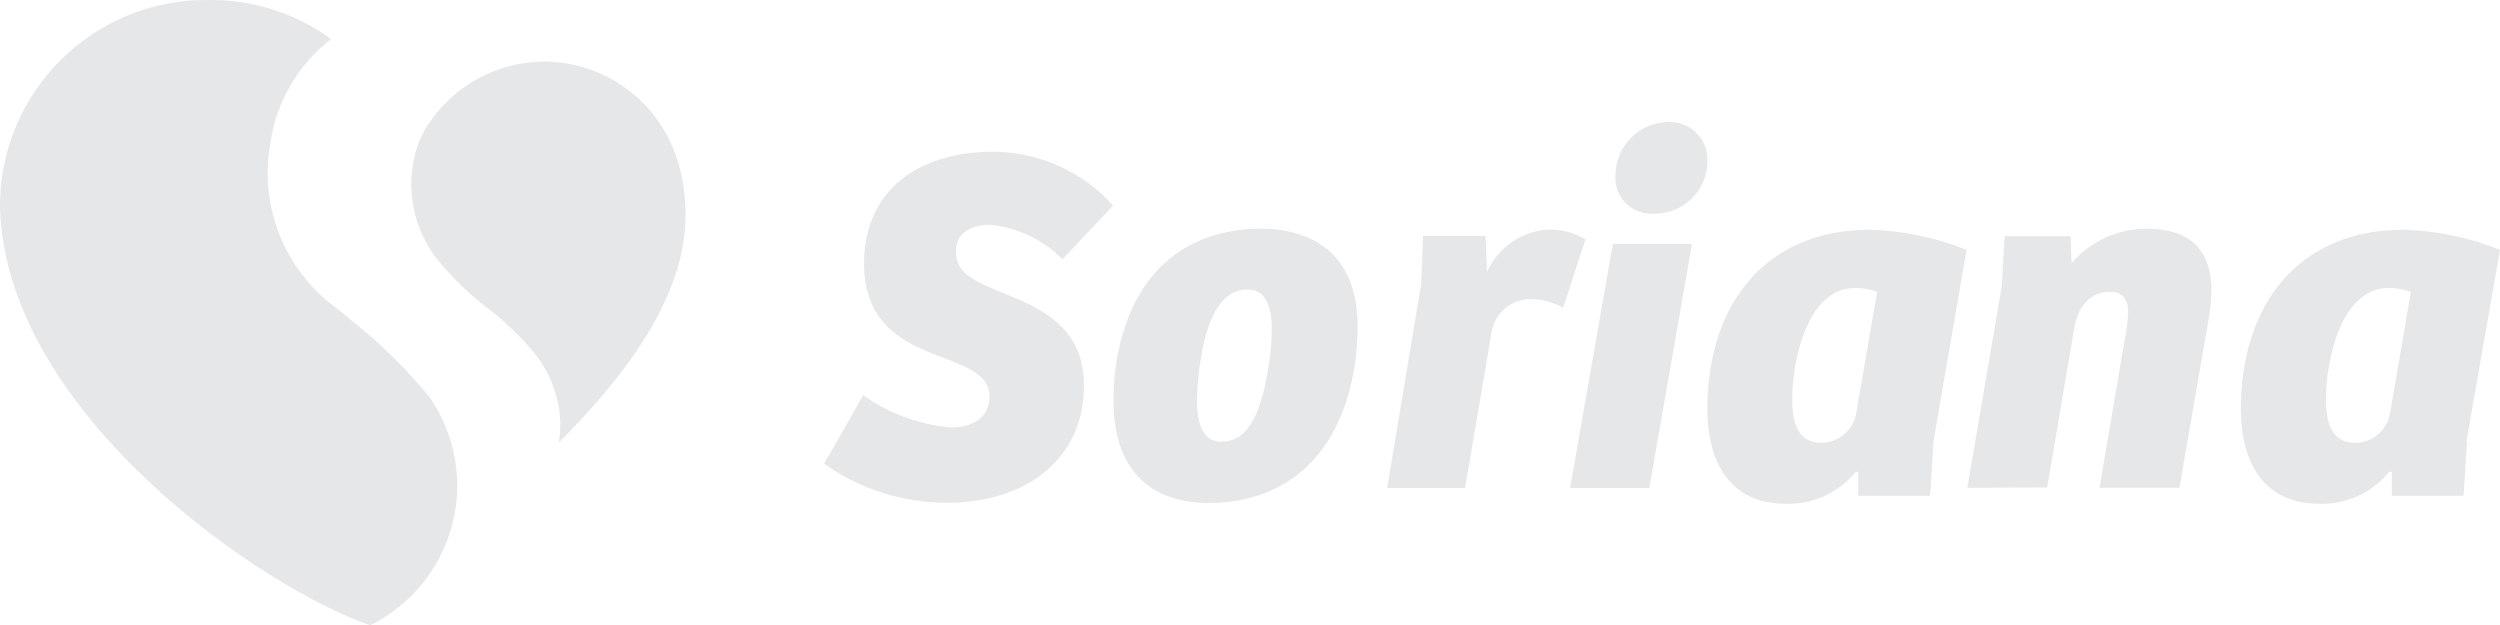
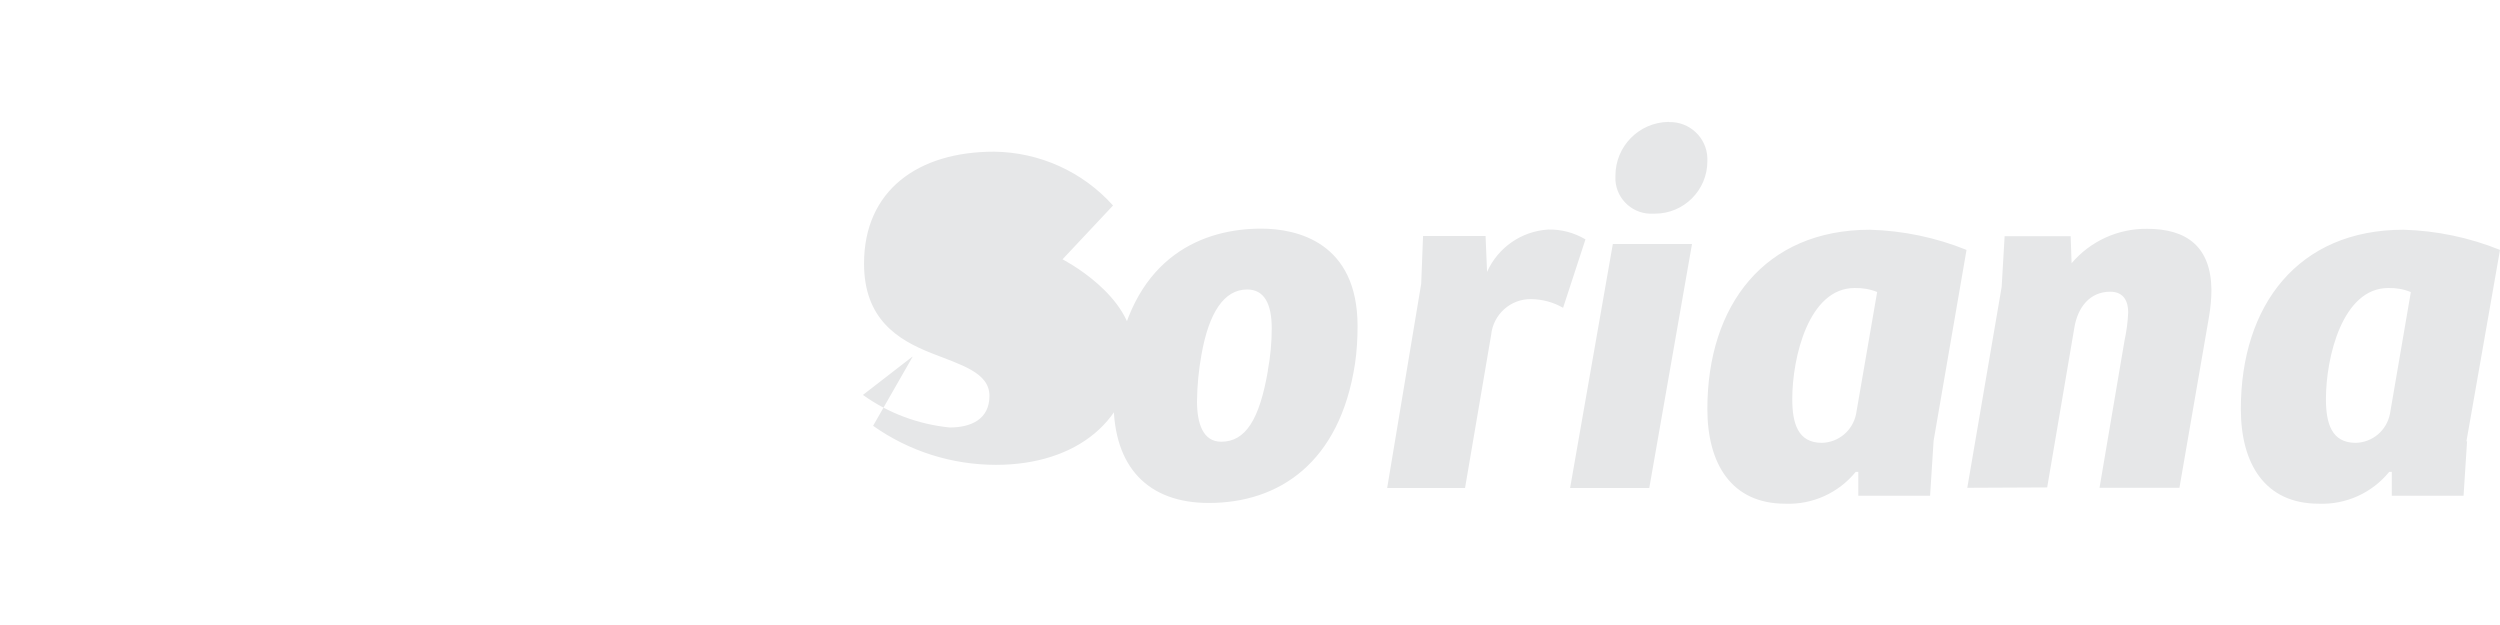
<svg xmlns="http://www.w3.org/2000/svg" id="Layer_2" viewBox="0 0 135.15 33.8">
  <defs>
    <style>.cls-1{fill:#e6e7e8;}</style>
  </defs>
  <g id="Layer_1-2">
-     <path class="cls-1" d="M29.34,3.33c-2.44.04-4.71,1.24-6.09,3.25-.35.48-.6,1.03-.77,1.6-.55,1.96-.16,4.07,1.05,5.71.91,1.14,1.98,2.16,3.16,3.02.69.57,1.34,1.2,1.94,1.87.65.71,1.13,1.56,1.4,2.48.27.87.33,1.78.18,2.67,3.28-3.32,6.85-7.64,6.85-12.33,0-5.39-3.88-8.28-7.75-8.28h.04Z" />
-     <path class="cls-1" d="M23.25,21.51c-1.26-1.55-2.69-2.95-4.25-4.19-.57-.52-1.19-.9-1.66-1.36-2.25-2.11-3.28-5.21-2.72-8.25.32-2.22,1.5-4.23,3.28-5.6C15.98.72,13.66-.03,11.29,0,5.13-.08.08,4.84,0,11c0,.06,0,.13,0,.19.28,11.15,14.25,20.66,20.01,22.61,2.88-1.42,4.7-4.34,4.71-7.55-.01-1.69-.52-3.34-1.47-4.74h0Z" />
-     <path class="cls-1" d="M46.65,21.35c1.38.99,3,1.59,4.69,1.76,1.15,0,2.15-.44,2.15-1.71s-1.56-1.68-3.14-2.31c-1.82-.72-3.64-1.84-3.64-4.84,0-3.95,2.91-6.05,7.03-6.05,2.46.03,4.79,1.08,6.43,2.91l-2.73,2.91c-1.04-1.05-2.41-1.71-3.88-1.87-1.08,0-1.88.44-1.88,1.42,0,1.35,1.15,1.68,3.11,2.5s3.81,1.94,3.81,4.79c0,3.88-3.05,6.32-7.4,6.32-2.38,0-4.7-.73-6.65-2.11l2.14-3.74-.04.02ZM68.54,20.02c.14-.75.21-1.51.21-2.27,0-1.32-.4-2.1-1.33-2.1-1.25,0-2.07,1.26-2.47,3.53-.15.83-.23,1.67-.24,2.51,0,1.2.32,2.19,1.31,2.19,1.3,0,2.07-1.17,2.53-3.88v.02ZM68.18,12.36c1.94,0,5.21.74,5.21,5.27,0,.68-.04,1.37-.14,2.04-.82,5.36-4.12,7.52-7.9,7.52-3.29,0-5.15-1.94-5.15-5.46-.01-.74.04-1.48.16-2.21.97-5.74,4.76-7.16,7.82-7.16h0ZM79.2,26.38h-4.21l1.84-11.04.1-2.58h3.38l.08,1.94c.59-1.32,1.86-2.2,3.3-2.29.71-.02,1.41.17,2.02.53l-1.21,3.7c-.52-.3-1.11-.46-1.72-.47-1.12-.02-2.06.83-2.17,1.94l-1.41,8.27ZM84.88,26.38l2.31-13.19h4.28l-2.31,13.19h-4.28ZM90.21,6.6c1.12-.04,2.06.84,2.09,1.95,0,.06,0,.11,0,.17,0,1.56-1.27,2.83-2.83,2.83-.03,0-.05,0-.08,0-1.07.07-1.99-.74-2.06-1.8,0-.08,0-.17,0-.25,0-1.59,1.27-2.88,2.86-2.91h.02ZM101.49,15.79c-.39-.16-.81-.23-1.23-.22-2.48,0-3.37,3.75-3.37,6,0,1.31.3,2.37,1.6,2.37.91-.02,1.67-.67,1.85-1.56l1.14-6.6h0ZM104.53,23.84l-.19,2.96h-3.88v-1.29h-.14c-.93,1.14-2.34,1.78-3.81,1.72-2.91,0-4.21-2.16-4.21-5.12,0-5.61,3.1-9.69,8.79-9.69,1.79.05,3.56.42,5.22,1.09l-1.78,10.32ZM106.35,26.38l1.86-10.87.16-2.74h3.57l.05,1.46c1.02-1.2,2.52-1.88,4.09-1.86,2.14,0,3.44.97,3.47,3.29,0,.49-.05.98-.13,1.46l-1.6,9.25h-4.32l1.35-7.95c.11-.51.18-1.02.2-1.54,0-.53-.2-1.11-.97-1.11-1.11,0-1.76.85-1.94,1.94l-1.47,8.64-4.31.02ZM130.33,15.79c-.39-.16-.8-.23-1.22-.22-2.48,0-3.37,3.75-3.37,6,0,1.31.3,2.37,1.61,2.37.91-.02,1.67-.67,1.85-1.56l1.13-6.59ZM133.37,23.84l-.19,2.96h-3.88v-1.29h-.14c-.93,1.14-2.34,1.78-3.81,1.72-2.91,0-4.21-2.16-4.21-5.12,0-5.61,3.1-9.69,8.79-9.69,1.79.05,3.56.42,5.22,1.09l-1.82,10.38.04-.06Z" />
+     <path class="cls-1" d="M46.65,21.35c1.38.99,3,1.59,4.69,1.76,1.15,0,2.15-.44,2.15-1.71s-1.56-1.68-3.14-2.31c-1.82-.72-3.64-1.84-3.64-4.84,0-3.95,2.91-6.05,7.03-6.05,2.46.03,4.79,1.08,6.43,2.91l-2.73,2.91s3.81,1.94,3.81,4.79c0,3.88-3.05,6.32-7.4,6.32-2.38,0-4.7-.73-6.65-2.11l2.14-3.74-.04.02ZM68.54,20.02c.14-.75.21-1.51.21-2.27,0-1.32-.4-2.1-1.33-2.1-1.25,0-2.07,1.26-2.47,3.53-.15.83-.23,1.67-.24,2.51,0,1.2.32,2.19,1.31,2.19,1.3,0,2.07-1.17,2.53-3.88v.02ZM68.18,12.36c1.94,0,5.21.74,5.21,5.27,0,.68-.04,1.37-.14,2.04-.82,5.36-4.12,7.52-7.9,7.52-3.29,0-5.15-1.94-5.15-5.46-.01-.74.04-1.48.16-2.21.97-5.74,4.76-7.16,7.82-7.16h0ZM79.2,26.38h-4.21l1.84-11.04.1-2.58h3.38l.08,1.94c.59-1.32,1.86-2.2,3.3-2.29.71-.02,1.41.17,2.02.53l-1.21,3.7c-.52-.3-1.11-.46-1.72-.47-1.12-.02-2.06.83-2.17,1.94l-1.41,8.27ZM84.88,26.38l2.31-13.19h4.28l-2.31,13.19h-4.28ZM90.21,6.6c1.12-.04,2.06.84,2.09,1.95,0,.06,0,.11,0,.17,0,1.56-1.27,2.83-2.83,2.83-.03,0-.05,0-.08,0-1.07.07-1.99-.74-2.06-1.8,0-.08,0-.17,0-.25,0-1.59,1.27-2.88,2.86-2.91h.02ZM101.49,15.79c-.39-.16-.81-.23-1.23-.22-2.48,0-3.37,3.75-3.37,6,0,1.31.3,2.37,1.6,2.37.91-.02,1.67-.67,1.85-1.56l1.14-6.6h0ZM104.53,23.84l-.19,2.96h-3.88v-1.29h-.14c-.93,1.14-2.34,1.78-3.81,1.72-2.91,0-4.21-2.16-4.21-5.12,0-5.61,3.1-9.69,8.79-9.69,1.79.05,3.56.42,5.22,1.09l-1.78,10.32ZM106.35,26.38l1.86-10.87.16-2.74h3.57l.05,1.46c1.02-1.2,2.52-1.88,4.09-1.86,2.14,0,3.44.97,3.47,3.29,0,.49-.05.98-.13,1.46l-1.6,9.25h-4.32l1.35-7.95c.11-.51.18-1.02.2-1.54,0-.53-.2-1.11-.97-1.11-1.11,0-1.76.85-1.94,1.94l-1.47,8.64-4.31.02ZM130.33,15.79c-.39-.16-.8-.23-1.22-.22-2.48,0-3.37,3.75-3.37,6,0,1.31.3,2.37,1.61,2.37.91-.02,1.67-.67,1.85-1.56l1.13-6.59ZM133.37,23.84l-.19,2.96h-3.88v-1.29h-.14c-.93,1.14-2.34,1.78-3.81,1.72-2.91,0-4.21-2.16-4.21-5.12,0-5.61,3.1-9.69,8.79-9.69,1.79.05,3.56.42,5.22,1.09l-1.82,10.38.04-.06Z" />
  </g>
</svg>